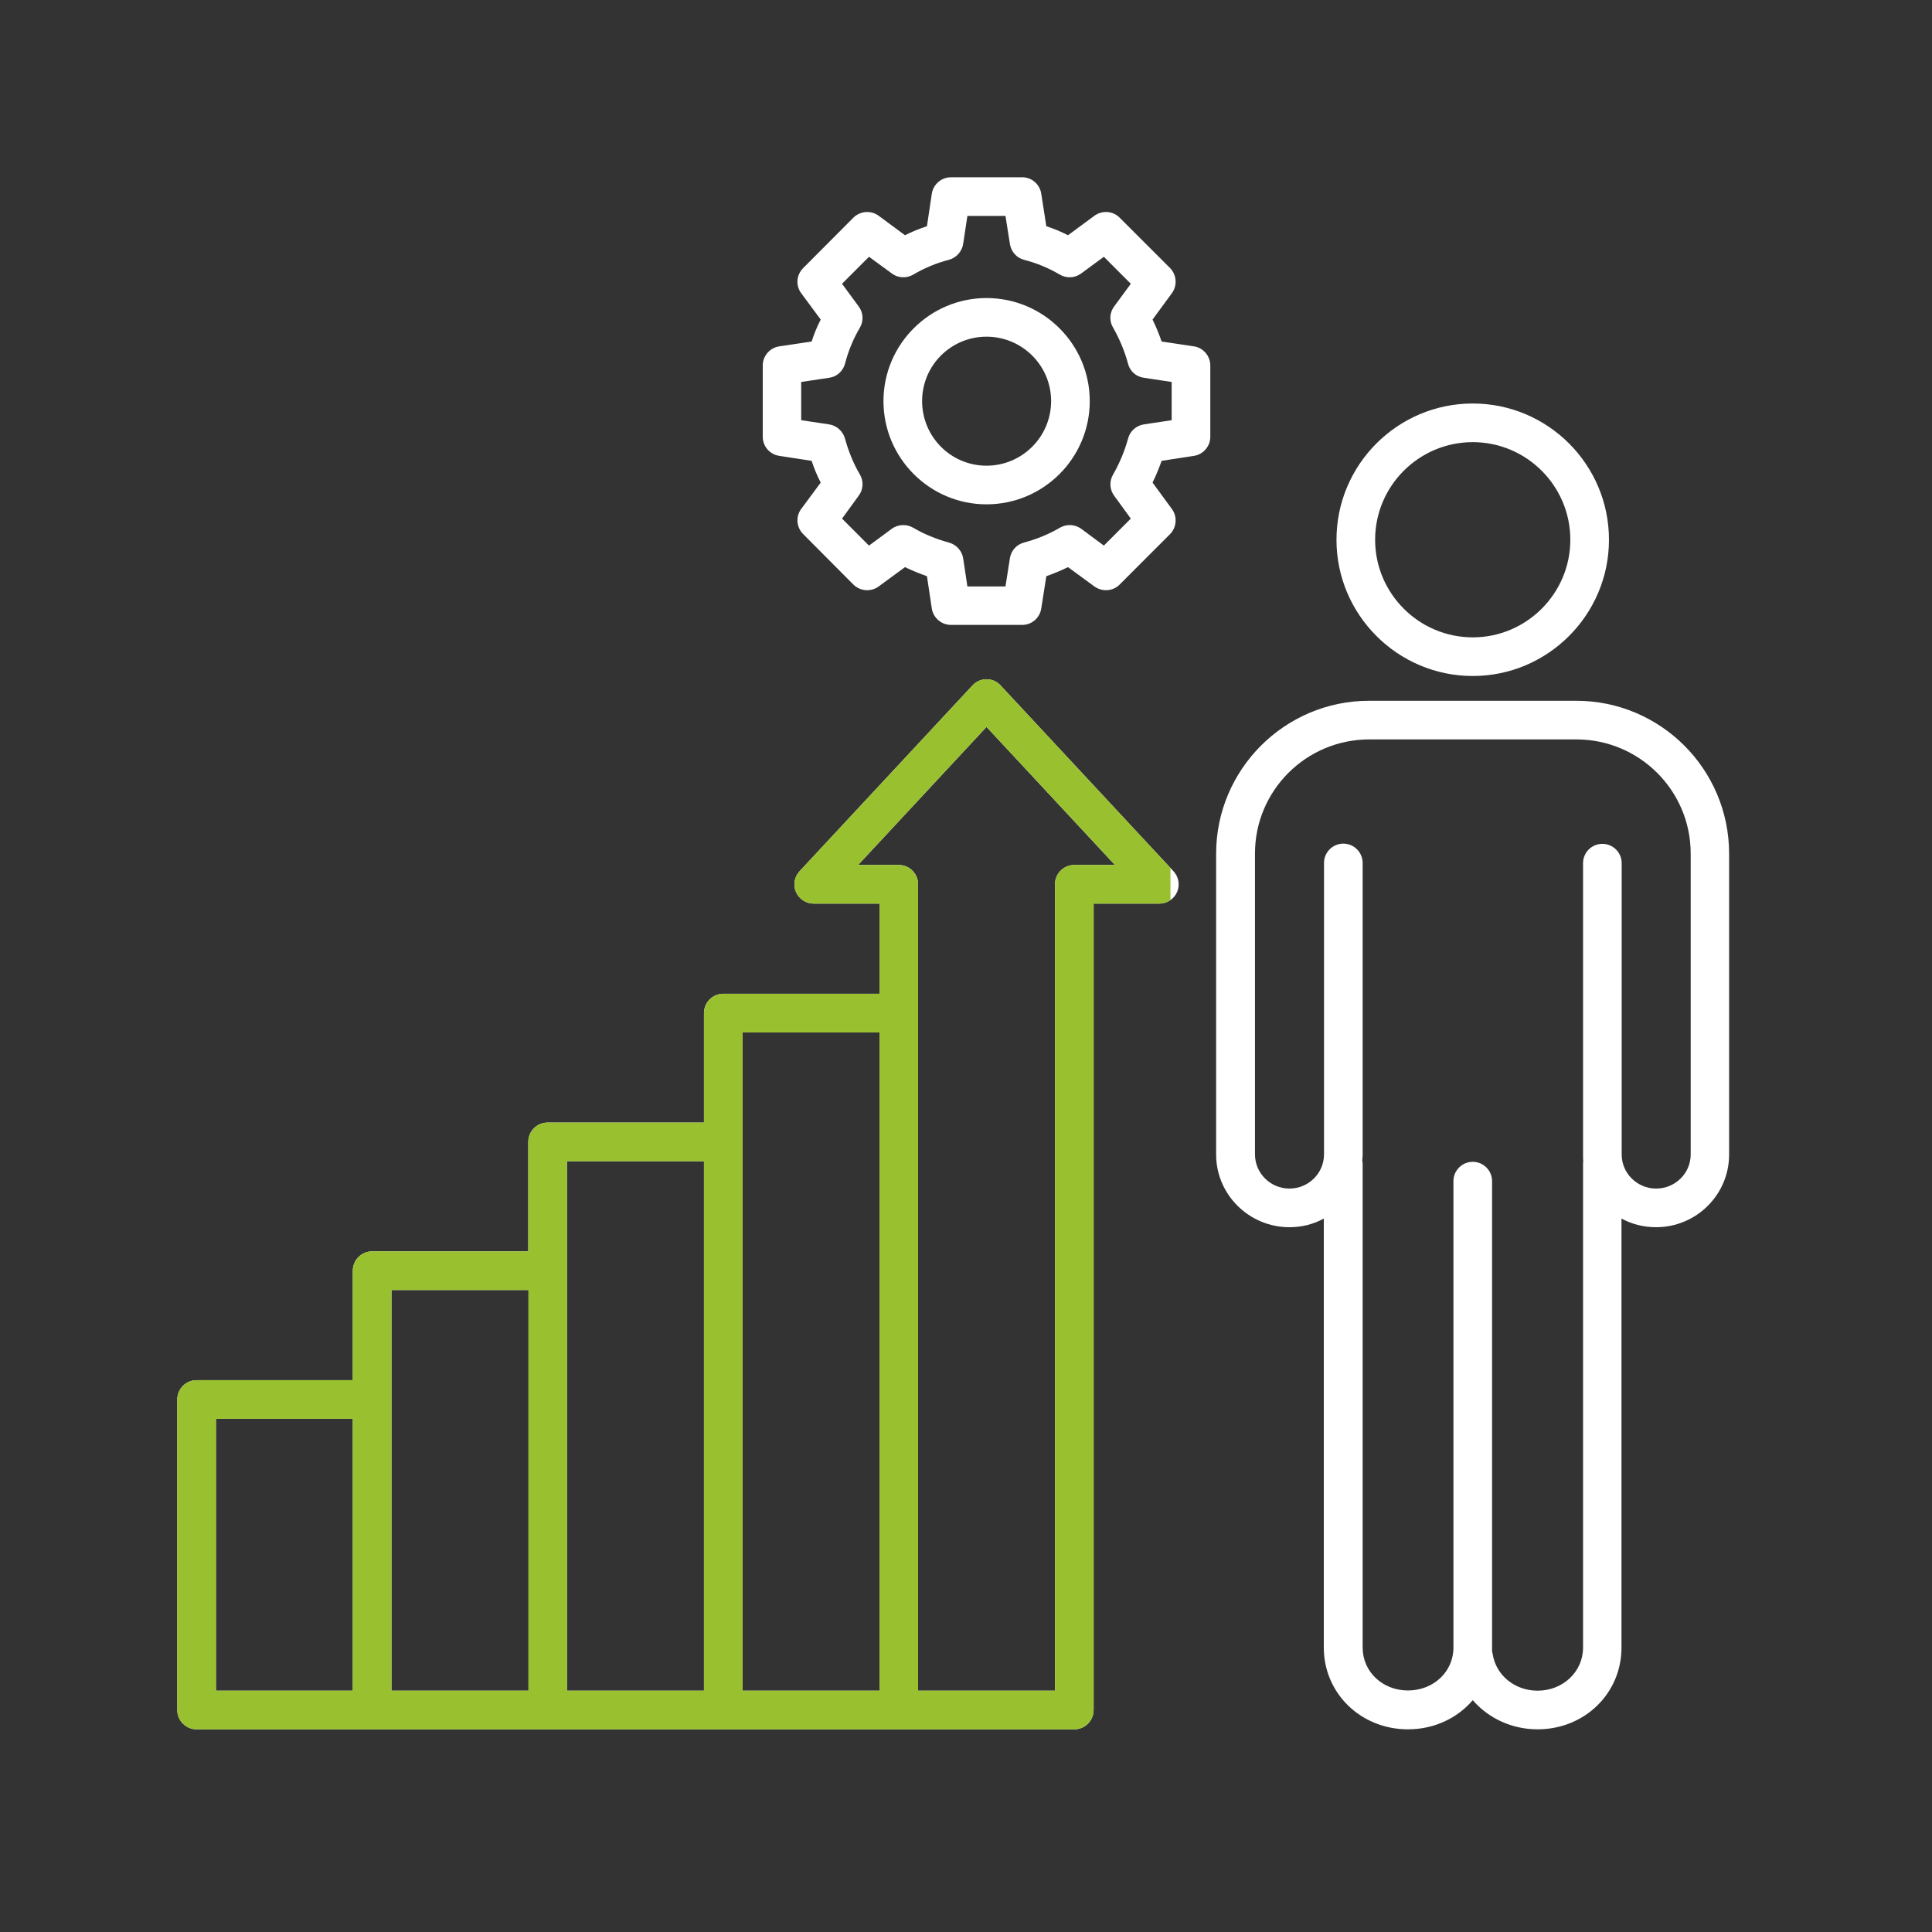
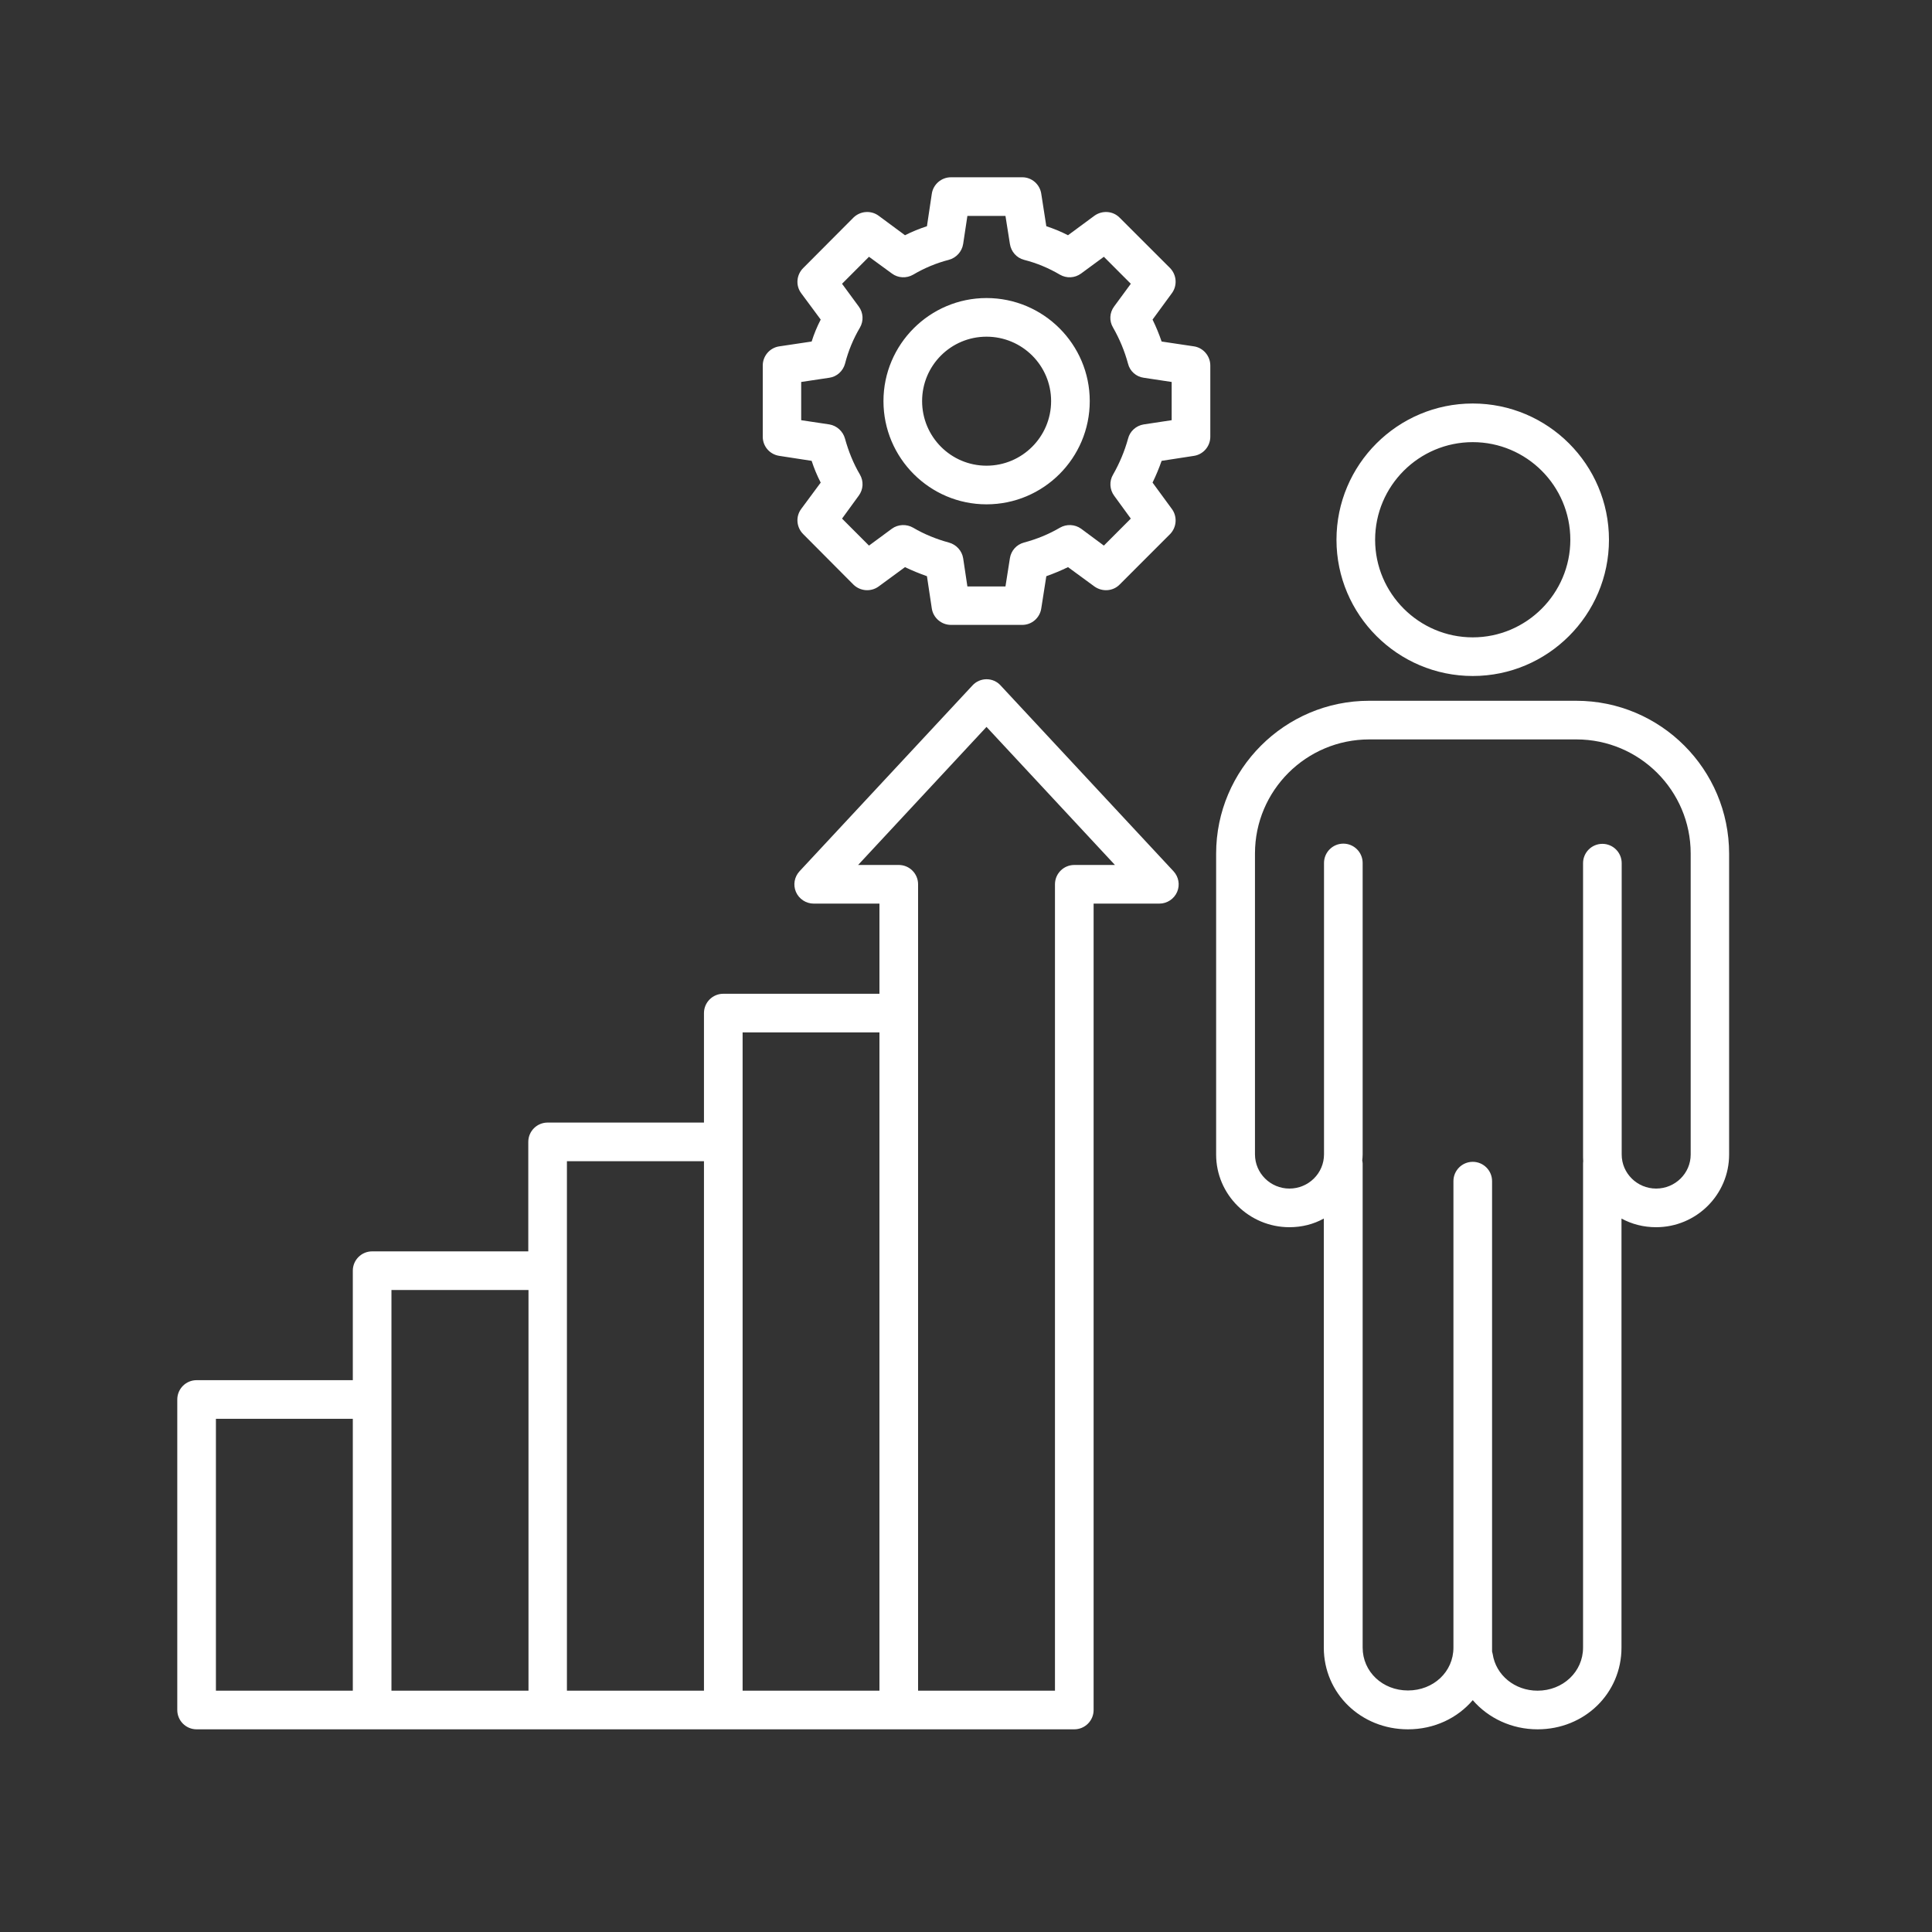
<svg xmlns="http://www.w3.org/2000/svg" width="50" zoomAndPan="magnify" viewBox="0 0 37.5 37.5" height="50" preserveAspectRatio="xMidYMid meet" version="1.0">
  <rect x="0" y="0" width="37.5" height="37.5" fill="#333333" stroke="none" />
  <defs>
    <clipPath id="c25dc1f412">
      <path d="M 0.441 0.441 L 30.633 0.441 L 30.633 30.633 L 0.441 30.633 Z M 0.441 0.441 " clip-rule="nonzero" />
    </clipPath>
    <clipPath id="5d4392ccea">
-       <path d="M 0.441 9.82 L 19.719 9.82 L 19.719 30.633 L 0.441 30.633 Z M 0.441 9.82 " clip-rule="nonzero" />
-     </clipPath>
+       </clipPath>
    <clipPath id="65dd68fe17">
      <rect x="0" width="31" y="0" height="31" />
    </clipPath>
  </defs>
  <g transform="matrix(1, 0, 0, 1, 3, 3)">
    <g clip-path="url(#65dd68fe17)">
      <g clip-path="url(#c25dc1f412)">
        <path fill="#ffffff" d="M 25.586 10.121 C 27.043 10.121 28.23 8.934 28.23 7.477 C 28.23 6.016 27.043 4.832 25.586 4.832 C 24.129 4.832 22.941 6.016 22.941 7.477 C 22.941 8.934 24.129 10.121 25.586 10.121 Z M 25.586 5.582 C 26.629 5.582 27.48 6.43 27.48 7.477 C 27.48 8.52 26.629 9.371 25.586 9.371 C 24.543 9.371 23.691 8.52 23.691 7.477 C 23.691 6.43 24.543 5.582 25.586 5.582 Z M 27.598 10.602 L 23.574 10.602 C 21.938 10.602 20.605 11.934 20.605 13.57 L 20.605 19.41 C 20.605 20.188 21.246 20.82 22.027 20.82 C 22.27 20.82 22.496 20.762 22.695 20.652 L 22.695 28.98 C 22.695 29.867 23.414 30.566 24.328 30.566 C 24.84 30.566 25.289 30.348 25.586 30 C 25.887 30.348 26.34 30.566 26.844 30.566 C 27.758 30.566 28.473 29.867 28.473 28.98 L 28.473 20.652 C 28.676 20.762 28.902 20.82 29.145 20.82 C 29.926 20.82 30.562 20.188 30.562 19.41 L 30.562 13.57 C 30.562 11.934 29.234 10.602 27.594 10.602 Z M 29.816 19.41 C 29.816 19.773 29.516 20.07 29.145 20.07 C 28.777 20.07 28.477 19.773 28.477 19.41 L 28.477 13.754 C 28.477 13.547 28.309 13.379 28.102 13.379 C 27.895 13.379 27.727 13.547 27.727 13.754 L 27.727 19.41 C 27.727 19.453 27.727 19.496 27.73 19.539 C 27.727 19.562 27.727 19.582 27.727 19.605 L 27.727 28.98 C 27.727 29.449 27.336 29.816 26.844 29.816 C 26.402 29.816 26.035 29.516 25.973 29.105 C 25.969 29.09 25.965 29.074 25.961 29.055 C 25.961 29.031 25.961 29.004 25.961 28.98 L 25.961 19.926 C 25.961 19.719 25.793 19.551 25.586 19.551 C 25.379 19.551 25.211 19.719 25.211 19.926 L 25.211 28.98 C 25.211 29.449 24.824 29.812 24.328 29.812 C 23.836 29.812 23.449 29.449 23.449 28.98 L 23.449 19.586 C 23.449 19.566 23.445 19.547 23.441 19.527 C 23.445 19.488 23.449 19.449 23.449 19.406 L 23.449 13.75 C 23.449 13.543 23.281 13.375 23.074 13.375 C 22.867 13.375 22.699 13.543 22.699 13.75 L 22.699 19.406 C 22.699 19.773 22.398 20.07 22.027 20.07 C 21.66 20.07 21.359 19.773 21.359 19.406 L 21.359 13.566 C 21.359 12.344 22.352 11.352 23.578 11.352 L 27.598 11.352 C 28.82 11.352 29.816 12.344 29.816 13.566 Z M 16.422 10.305 C 16.352 10.227 16.254 10.184 16.148 10.184 C 16.047 10.184 15.945 10.227 15.875 10.305 L 12.52 13.91 C 12.418 14.02 12.391 14.176 12.449 14.312 C 12.508 14.449 12.645 14.539 12.793 14.539 L 14.07 14.539 L 14.07 16.289 L 11.039 16.289 C 10.832 16.289 10.664 16.457 10.664 16.664 L 10.664 18.789 L 7.629 18.789 C 7.422 18.789 7.254 18.957 7.254 19.164 L 7.254 21.289 L 4.223 21.289 C 4.016 21.289 3.848 21.457 3.848 21.664 L 3.848 23.789 L 0.816 23.789 C 0.609 23.789 0.441 23.957 0.441 24.164 L 0.441 30.191 C 0.441 30.398 0.609 30.566 0.816 30.566 L 17.852 30.566 C 18.059 30.566 18.227 30.398 18.227 30.191 L 18.227 14.539 L 19.504 14.539 C 19.652 14.539 19.789 14.449 19.848 14.312 C 19.906 14.176 19.879 14.02 19.777 13.91 Z M 10.664 19.539 L 10.664 29.816 L 8.004 29.816 L 8.004 19.539 Z M 7.258 22.039 L 7.258 29.816 L 4.598 29.816 L 4.598 22.039 Z M 1.191 24.539 L 3.848 24.539 L 3.848 29.816 L 1.191 29.816 Z M 11.414 29.816 L 11.414 17.039 L 14.07 17.039 L 14.07 29.816 Z M 17.852 13.789 C 17.645 13.789 17.477 13.957 17.477 14.164 L 17.477 29.816 L 14.82 29.816 L 14.82 14.164 C 14.82 13.957 14.652 13.789 14.445 13.789 L 13.656 13.789 L 16.148 11.109 L 18.641 13.789 Z M 20.176 3.723 L 19.547 3.629 C 19.496 3.48 19.438 3.34 19.371 3.203 L 19.746 2.691 C 19.855 2.543 19.84 2.336 19.711 2.203 L 18.73 1.223 C 18.602 1.094 18.395 1.078 18.242 1.188 L 17.73 1.566 C 17.594 1.496 17.453 1.438 17.309 1.391 L 17.211 0.762 C 17.184 0.578 17.027 0.441 16.844 0.441 L 15.457 0.441 C 15.273 0.441 15.113 0.578 15.086 0.762 L 14.992 1.391 C 14.848 1.438 14.703 1.496 14.566 1.566 L 14.055 1.188 C 13.906 1.078 13.699 1.094 13.566 1.223 L 12.59 2.203 C 12.457 2.336 12.441 2.543 12.551 2.691 L 12.93 3.203 C 12.859 3.34 12.801 3.48 12.754 3.629 L 12.125 3.723 C 11.941 3.75 11.805 3.91 11.805 4.094 L 11.805 5.477 C 11.805 5.664 11.941 5.82 12.125 5.848 L 12.754 5.945 C 12.801 6.09 12.859 6.23 12.93 6.367 L 12.551 6.879 C 12.441 7.027 12.457 7.234 12.59 7.367 L 13.566 8.348 C 13.699 8.477 13.906 8.492 14.055 8.383 L 14.566 8.008 C 14.703 8.074 14.848 8.133 14.992 8.184 L 15.086 8.809 C 15.113 8.992 15.273 9.129 15.457 9.129 L 16.844 9.129 C 17.027 9.129 17.184 8.992 17.211 8.809 L 17.309 8.184 C 17.453 8.133 17.594 8.074 17.73 8.008 L 18.242 8.383 C 18.395 8.492 18.602 8.477 18.73 8.348 L 19.711 7.367 C 19.84 7.234 19.855 7.027 19.746 6.879 L 19.371 6.367 C 19.438 6.23 19.496 6.09 19.547 5.945 L 20.176 5.848 C 20.355 5.82 20.492 5.664 20.492 5.477 L 20.492 4.094 C 20.492 3.91 20.355 3.75 20.176 3.723 Z M 19.742 5.156 L 19.199 5.238 C 19.051 5.262 18.93 5.371 18.895 5.516 C 18.828 5.758 18.73 5.992 18.605 6.211 C 18.527 6.34 18.539 6.504 18.625 6.621 L 18.949 7.066 L 18.426 7.59 L 17.984 7.262 C 17.863 7.176 17.703 7.168 17.574 7.242 C 17.355 7.371 17.121 7.465 16.875 7.531 C 16.73 7.57 16.625 7.688 16.602 7.836 L 16.516 8.383 L 15.777 8.383 L 15.695 7.836 C 15.672 7.691 15.562 7.57 15.418 7.531 C 15.176 7.465 14.941 7.371 14.723 7.242 C 14.594 7.168 14.43 7.176 14.312 7.262 L 13.867 7.59 L 13.344 7.066 L 13.668 6.621 C 13.758 6.5 13.766 6.34 13.691 6.211 C 13.562 5.992 13.469 5.758 13.402 5.516 C 13.363 5.371 13.242 5.262 13.098 5.238 L 12.551 5.156 L 12.551 4.414 L 13.098 4.332 C 13.242 4.312 13.363 4.203 13.402 4.059 C 13.465 3.812 13.562 3.578 13.691 3.359 C 13.766 3.23 13.758 3.07 13.668 2.949 L 13.344 2.508 L 13.867 1.984 L 14.312 2.309 C 14.43 2.398 14.594 2.406 14.723 2.332 C 14.941 2.203 15.176 2.105 15.418 2.043 C 15.562 2.004 15.672 1.883 15.695 1.734 L 15.777 1.191 L 16.516 1.191 L 16.602 1.734 C 16.625 1.883 16.73 2.004 16.875 2.043 C 17.121 2.105 17.355 2.203 17.574 2.332 C 17.703 2.406 17.863 2.398 17.984 2.309 L 18.426 1.984 L 18.949 2.508 L 18.625 2.949 C 18.535 3.07 18.527 3.23 18.605 3.359 C 18.73 3.578 18.828 3.812 18.895 4.059 C 18.93 4.203 19.051 4.312 19.199 4.332 L 19.742 4.414 Z M 16.148 2.785 C 15.047 2.785 14.148 3.684 14.148 4.785 C 14.148 5.891 15.047 6.789 16.148 6.789 C 17.254 6.789 18.152 5.891 18.152 4.785 C 18.152 3.684 17.254 2.785 16.148 2.785 Z M 16.148 6.039 C 15.457 6.039 14.898 5.477 14.898 4.785 C 14.898 4.094 15.457 3.535 16.148 3.535 C 16.84 3.535 17.402 4.094 17.402 4.785 C 17.402 5.477 16.84 6.039 16.148 6.039 Z M 16.148 6.039 " fill-opacity="1" fill-rule="nonzero" />
      </g>
      <g clip-path="url(#5d4392ccea)">
        <path fill="#99c12f" d="M 25.586 10.121 C 27.043 10.121 28.23 8.934 28.23 7.477 C 28.23 6.016 27.043 4.832 25.586 4.832 C 24.129 4.832 22.941 6.016 22.941 7.477 C 22.941 8.934 24.129 10.121 25.586 10.121 Z M 25.586 5.582 C 26.629 5.582 27.48 6.43 27.48 7.477 C 27.48 8.52 26.629 9.371 25.586 9.371 C 24.543 9.371 23.691 8.52 23.691 7.477 C 23.691 6.43 24.543 5.582 25.586 5.582 Z M 27.598 10.602 L 23.574 10.602 C 21.938 10.602 20.605 11.934 20.605 13.57 L 20.605 19.41 C 20.605 20.188 21.246 20.82 22.027 20.82 C 22.27 20.82 22.496 20.762 22.695 20.652 L 22.695 28.98 C 22.695 29.867 23.414 30.566 24.328 30.566 C 24.84 30.566 25.289 30.348 25.586 30 C 25.887 30.348 26.34 30.566 26.844 30.566 C 27.758 30.566 28.473 29.867 28.473 28.98 L 28.473 20.652 C 28.676 20.762 28.902 20.82 29.145 20.82 C 29.926 20.82 30.562 20.188 30.562 19.41 L 30.562 13.57 C 30.562 11.934 29.234 10.602 27.594 10.602 Z M 29.816 19.41 C 29.816 19.773 29.516 20.07 29.145 20.07 C 28.777 20.07 28.477 19.773 28.477 19.41 L 28.477 13.754 C 28.477 13.547 28.309 13.379 28.102 13.379 C 27.895 13.379 27.727 13.547 27.727 13.754 L 27.727 19.41 C 27.727 19.453 27.727 19.496 27.73 19.539 C 27.727 19.562 27.727 19.582 27.727 19.605 L 27.727 28.98 C 27.727 29.449 27.336 29.816 26.844 29.816 C 26.402 29.816 26.035 29.516 25.973 29.105 C 25.969 29.09 25.965 29.074 25.961 29.055 C 25.961 29.031 25.961 29.004 25.961 28.98 L 25.961 19.926 C 25.961 19.719 25.793 19.551 25.586 19.551 C 25.379 19.551 25.211 19.719 25.211 19.926 L 25.211 28.98 C 25.211 29.449 24.824 29.812 24.328 29.812 C 23.836 29.812 23.449 29.449 23.449 28.98 L 23.449 19.586 C 23.449 19.566 23.445 19.547 23.441 19.527 C 23.445 19.488 23.449 19.449 23.449 19.406 L 23.449 13.75 C 23.449 13.543 23.281 13.375 23.074 13.375 C 22.867 13.375 22.699 13.543 22.699 13.75 L 22.699 19.406 C 22.699 19.773 22.398 20.07 22.027 20.07 C 21.66 20.07 21.359 19.773 21.359 19.406 L 21.359 13.566 C 21.359 12.344 22.352 11.352 23.578 11.352 L 27.598 11.352 C 28.82 11.352 29.816 12.344 29.816 13.566 Z M 16.422 10.305 C 16.352 10.227 16.254 10.184 16.148 10.184 C 16.047 10.184 15.945 10.227 15.875 10.305 L 12.52 13.91 C 12.418 14.02 12.391 14.176 12.449 14.312 C 12.508 14.449 12.645 14.539 12.793 14.539 L 14.07 14.539 L 14.07 16.289 L 11.039 16.289 C 10.832 16.289 10.664 16.457 10.664 16.664 L 10.664 18.789 L 7.629 18.789 C 7.422 18.789 7.254 18.957 7.254 19.164 L 7.254 21.289 L 4.223 21.289 C 4.016 21.289 3.848 21.457 3.848 21.664 L 3.848 23.789 L 0.816 23.789 C 0.609 23.789 0.441 23.957 0.441 24.164 L 0.441 30.191 C 0.441 30.398 0.609 30.566 0.816 30.566 L 17.852 30.566 C 18.059 30.566 18.227 30.398 18.227 30.191 L 18.227 14.539 L 19.504 14.539 C 19.652 14.539 19.789 14.449 19.848 14.312 C 19.906 14.176 19.879 14.02 19.777 13.91 Z M 10.664 19.539 L 10.664 29.816 L 8.004 29.816 L 8.004 19.539 Z M 7.258 22.039 L 7.258 29.816 L 4.598 29.816 L 4.598 22.039 Z M 1.191 24.539 L 3.848 24.539 L 3.848 29.816 L 1.191 29.816 Z M 11.414 29.816 L 11.414 17.039 L 14.07 17.039 L 14.07 29.816 Z M 17.852 13.789 C 17.645 13.789 17.477 13.957 17.477 14.164 L 17.477 29.816 L 14.82 29.816 L 14.82 14.164 C 14.82 13.957 14.652 13.789 14.445 13.789 L 13.656 13.789 L 16.148 11.109 L 18.641 13.789 Z M 20.176 3.723 L 19.547 3.629 C 19.496 3.48 19.438 3.34 19.371 3.203 L 19.746 2.691 C 19.855 2.543 19.84 2.336 19.711 2.203 L 18.73 1.223 C 18.602 1.094 18.395 1.078 18.242 1.188 L 17.73 1.566 C 17.594 1.496 17.453 1.438 17.309 1.391 L 17.211 0.762 C 17.184 0.578 17.027 0.441 16.844 0.441 L 15.457 0.441 C 15.273 0.441 15.113 0.578 15.086 0.762 L 14.992 1.391 C 14.848 1.438 14.703 1.496 14.566 1.566 L 14.055 1.188 C 13.906 1.078 13.699 1.094 13.566 1.223 L 12.59 2.203 C 12.457 2.336 12.441 2.543 12.551 2.691 L 12.93 3.203 C 12.859 3.34 12.801 3.48 12.754 3.629 L 12.125 3.723 C 11.941 3.75 11.805 3.91 11.805 4.094 L 11.805 5.477 C 11.805 5.664 11.941 5.82 12.125 5.848 L 12.754 5.945 C 12.801 6.09 12.859 6.23 12.93 6.367 L 12.551 6.879 C 12.441 7.027 12.457 7.234 12.59 7.367 L 13.566 8.348 C 13.699 8.477 13.906 8.492 14.055 8.383 L 14.566 8.008 C 14.703 8.074 14.848 8.133 14.992 8.184 L 15.086 8.809 C 15.113 8.992 15.273 9.129 15.457 9.129 L 16.844 9.129 C 17.027 9.129 17.184 8.992 17.211 8.809 L 17.309 8.184 C 17.453 8.133 17.594 8.074 17.73 8.008 L 18.242 8.383 C 18.395 8.492 18.602 8.477 18.73 8.348 L 19.711 7.367 C 19.84 7.234 19.855 7.027 19.746 6.879 L 19.371 6.367 C 19.438 6.23 19.496 6.09 19.547 5.945 L 20.176 5.848 C 20.355 5.82 20.492 5.664 20.492 5.477 L 20.492 4.094 C 20.492 3.91 20.355 3.75 20.176 3.723 Z M 19.742 5.156 L 19.199 5.238 C 19.051 5.262 18.93 5.371 18.895 5.516 C 18.828 5.758 18.73 5.992 18.605 6.211 C 18.527 6.34 18.539 6.504 18.625 6.621 L 18.949 7.066 L 18.426 7.59 L 17.984 7.262 C 17.863 7.176 17.703 7.168 17.574 7.242 C 17.355 7.371 17.121 7.465 16.875 7.531 C 16.73 7.57 16.625 7.688 16.602 7.836 L 16.516 8.383 L 15.777 8.383 L 15.695 7.836 C 15.672 7.691 15.562 7.57 15.418 7.531 C 15.176 7.465 14.941 7.371 14.723 7.242 C 14.594 7.168 14.43 7.176 14.312 7.262 L 13.867 7.59 L 13.344 7.066 L 13.668 6.621 C 13.758 6.5 13.766 6.34 13.691 6.211 C 13.562 5.992 13.469 5.758 13.402 5.516 C 13.363 5.371 13.242 5.262 13.098 5.238 L 12.551 5.156 L 12.551 4.414 L 13.098 4.332 C 13.242 4.312 13.363 4.203 13.402 4.059 C 13.465 3.812 13.562 3.578 13.691 3.359 C 13.766 3.23 13.758 3.07 13.668 2.949 L 13.344 2.508 L 13.867 1.984 L 14.312 2.309 C 14.43 2.398 14.594 2.406 14.723 2.332 C 14.941 2.203 15.176 2.105 15.418 2.043 C 15.562 2.004 15.672 1.883 15.695 1.734 L 15.777 1.191 L 16.516 1.191 L 16.602 1.734 C 16.625 1.883 16.73 2.004 16.875 2.043 C 17.121 2.105 17.355 2.203 17.574 2.332 C 17.703 2.406 17.863 2.398 17.984 2.309 L 18.426 1.984 L 18.949 2.508 L 18.625 2.949 C 18.535 3.07 18.527 3.23 18.605 3.359 C 18.73 3.578 18.828 3.812 18.895 4.059 C 18.93 4.203 19.051 4.312 19.199 4.332 L 19.742 4.414 Z M 16.148 2.785 C 15.047 2.785 14.148 3.684 14.148 4.785 C 14.148 5.891 15.047 6.789 16.148 6.789 C 17.254 6.789 18.152 5.891 18.152 4.785 C 18.152 3.684 17.254 2.785 16.148 2.785 Z M 16.148 6.039 C 15.457 6.039 14.898 5.477 14.898 4.785 C 14.898 4.094 15.457 3.535 16.148 3.535 C 16.84 3.535 17.402 4.094 17.402 4.785 C 17.402 5.477 16.84 6.039 16.148 6.039 Z M 16.148 6.039 " fill-opacity="1" fill-rule="nonzero" />
      </g>
    </g>
  </g>
</svg>